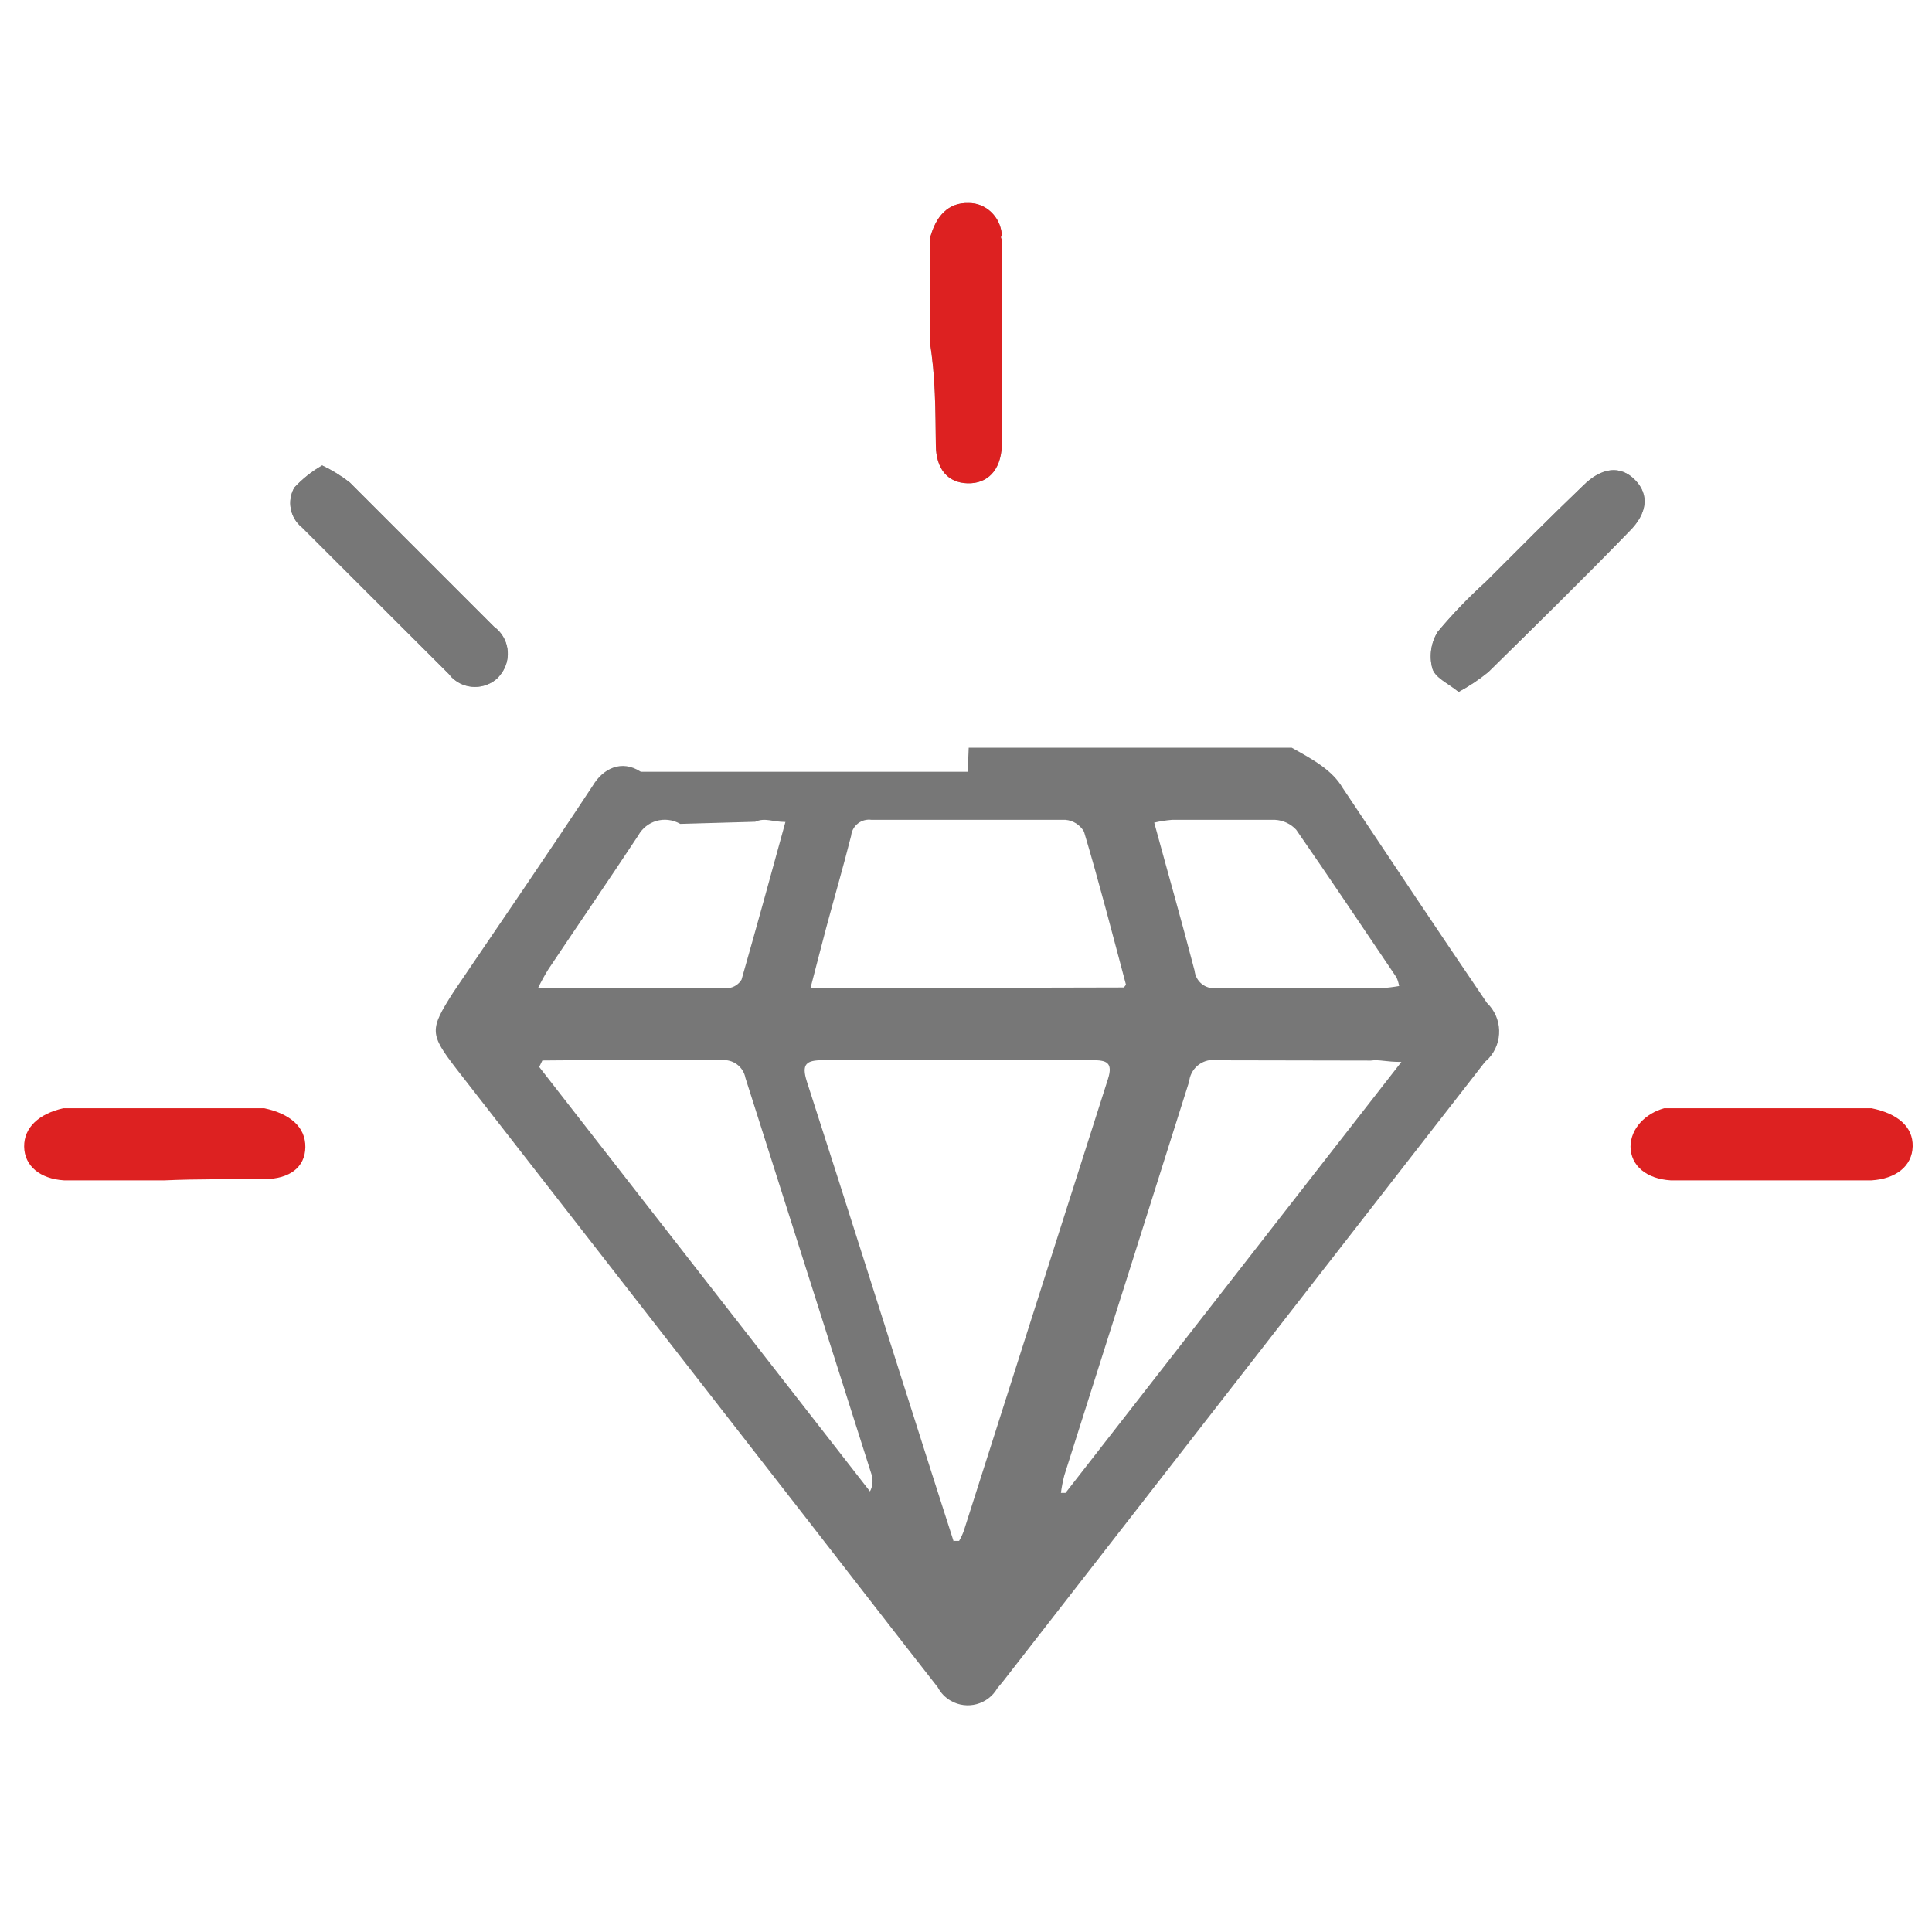
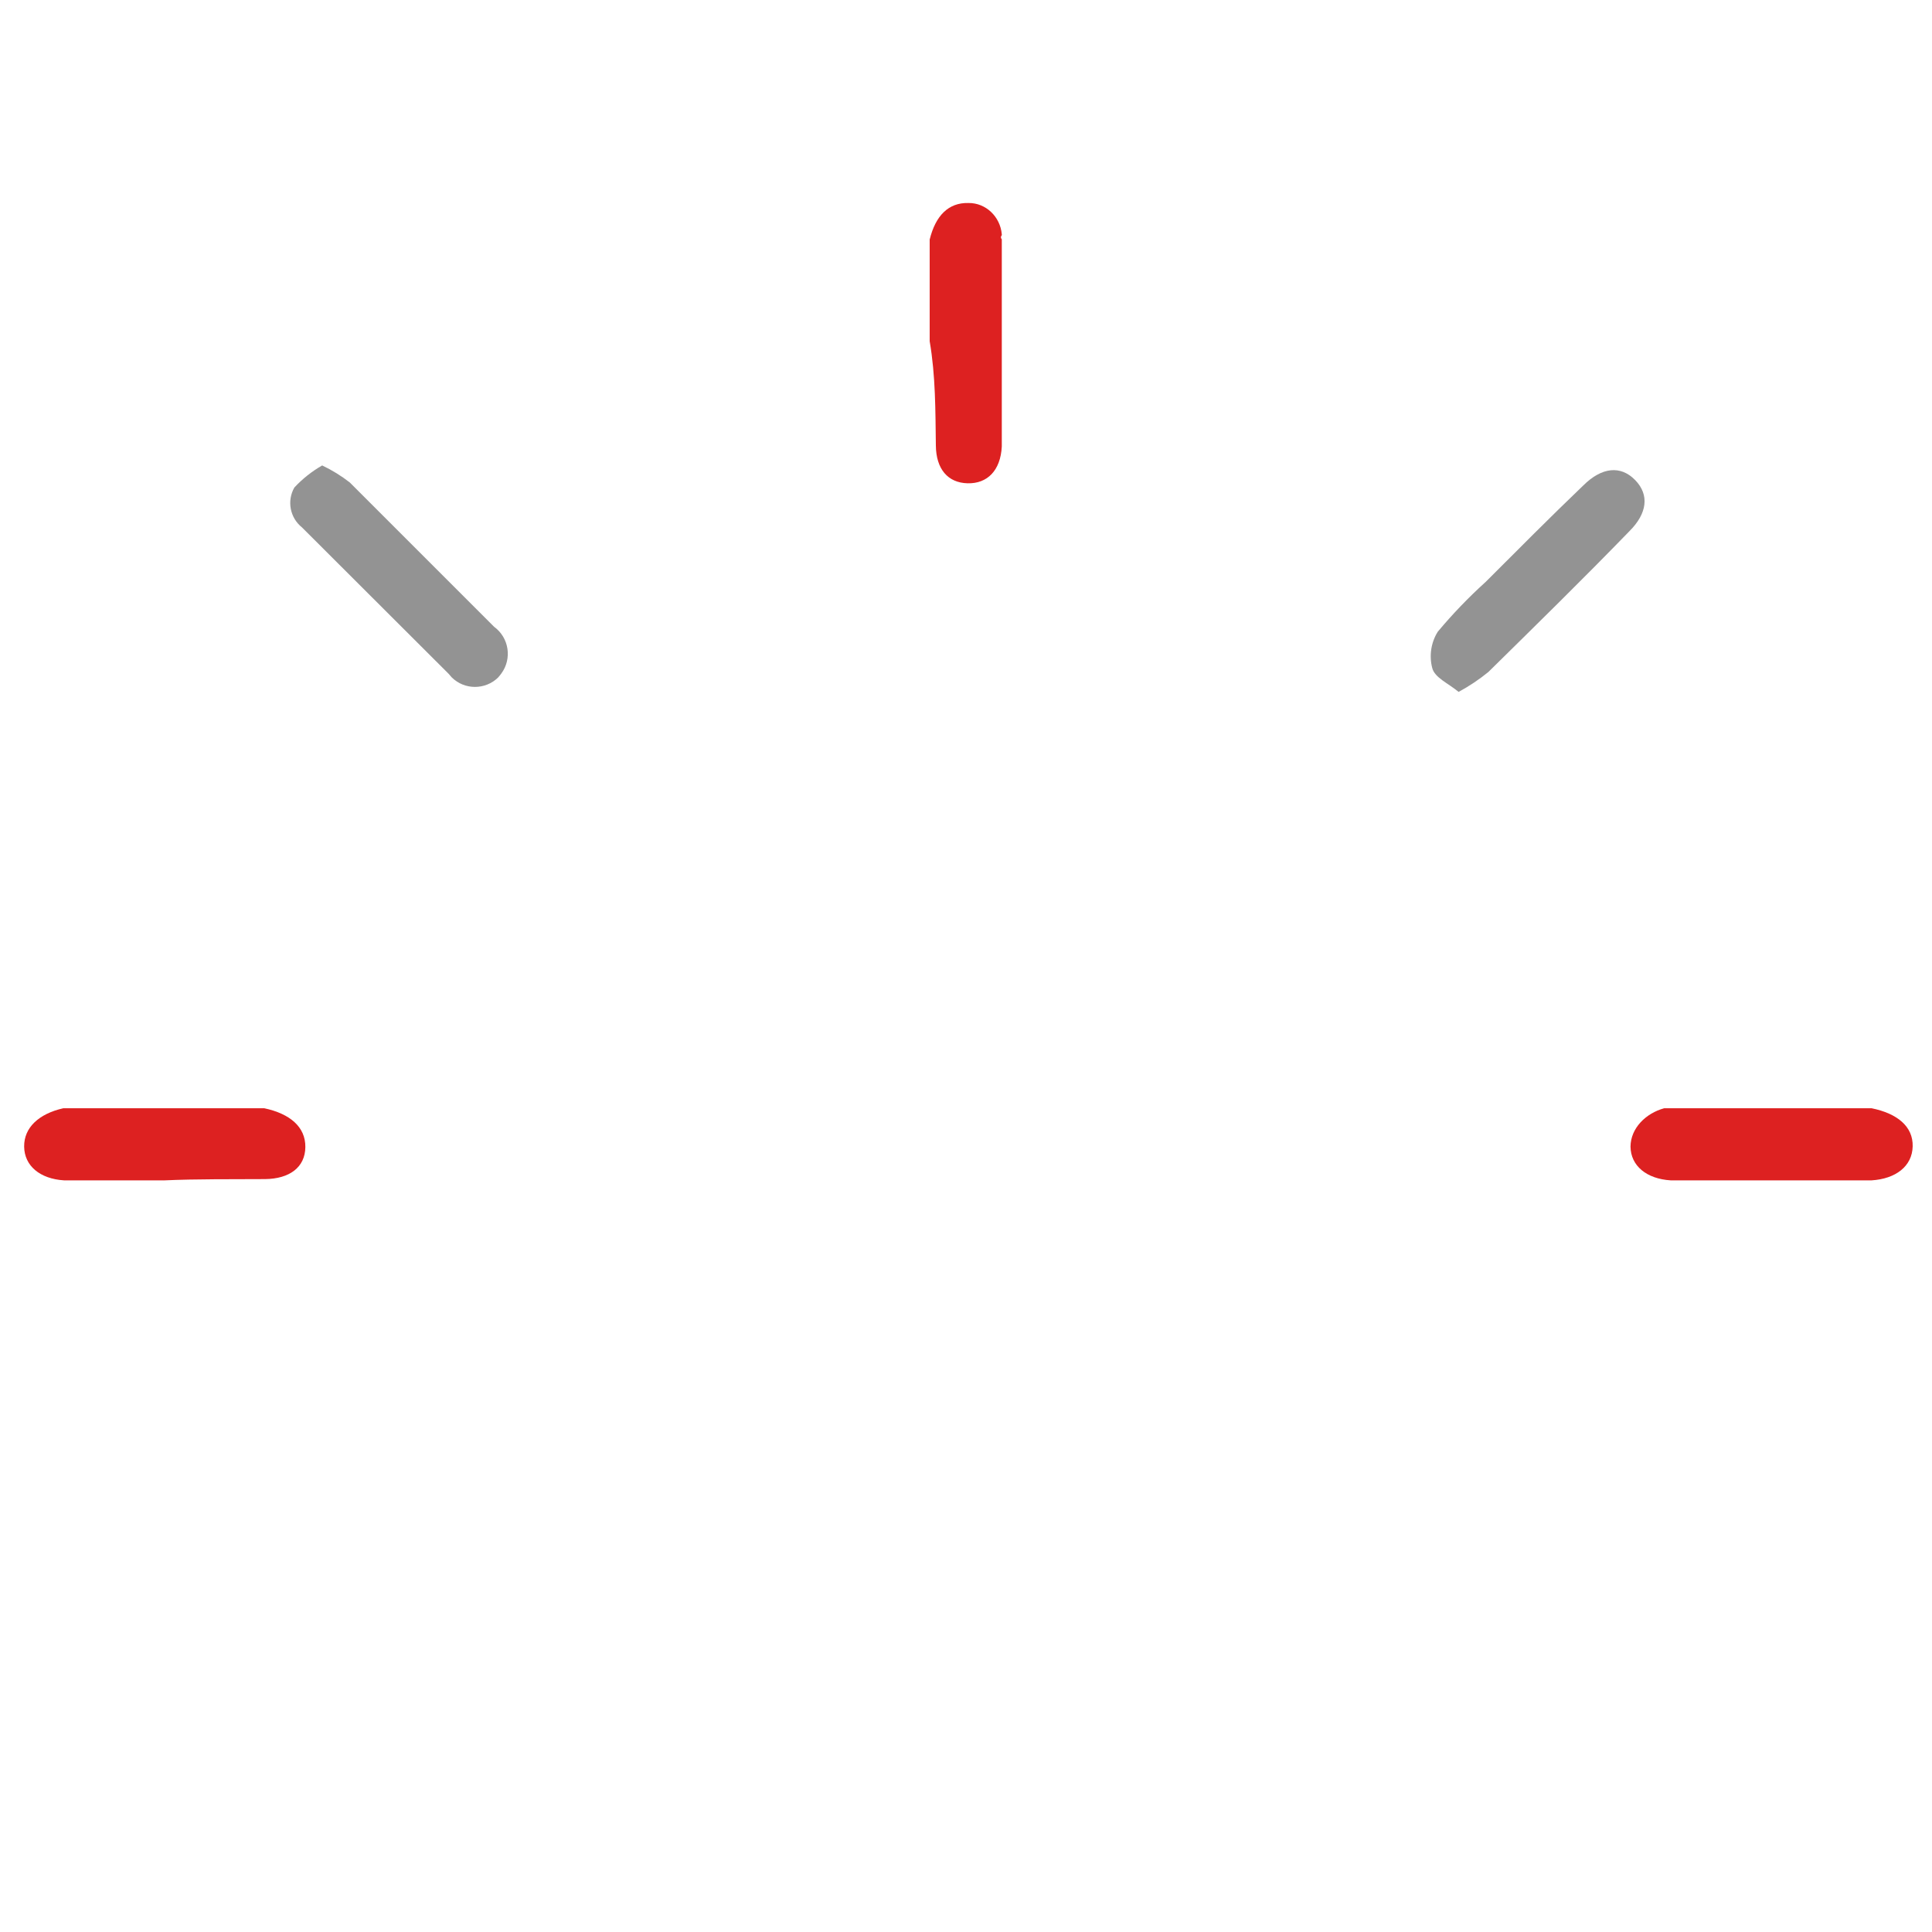
<svg xmlns="http://www.w3.org/2000/svg" id="a" width="400" height="400" viewBox="0 0 400 400">
  <defs>
    <style>.c{fill:#939393;}.d{fill:#dd2121;}.e{fill:#777;}</style>
  </defs>
  <g id="b">
-     <path class="e" d="m200.57,154.81h66.88c4.31,2.4,8.39,4.61,10.55,8.34,9.95,14.93,19.91,29.86,29.86,44.49,3.23,3.1,3.38,8.21.35,11.5l-.75.7-98.88,127.1c-.7.9-1.34,1.74-2.09,2.59-1.95,3.38-6.27,4.54-9.65,2.59,0,0,0,0,0,0-1.14-.65-2.08-1.62-2.69-2.79-9.01-11.5-17.92-23.04-26.87-34.54l-72.76-93.46c-5.62-7.32-5.62-8.11-.65-15.92,9.65-14.23,19.41-28.42,28.86-42.75,2.07-3.48,5.91-5.51,9.95-2.87h67.68l.2-4.98Zm-3.12,164.22h1.12c.39-.66.72-1.37.98-2.1l29.84-93.53c1.12-3.51-.39-3.9-3.22-3.9h-55.79c-3.46,0-4.49.78-3.32,4.44,8.58,26.53,16.92,53.1,25.41,79.68,1.61,5.12,3.32,10.29,4.97,15.51v-.1Zm35.25-114.6l.42-.56c-2.84-10.62-5.55-21.18-8.69-31.68-.8-1.39-2.22-2.31-3.82-2.45h-40.18c-2.04-.28-3.92,1.14-4.2,3.18,0,.04,0,.07-.01.11h0c-1.62,6.42-3.48,12.79-5.19,19.16-1.08,4.02-2.06,7.99-3.23,12.4l64.91-.15Zm-120.41,15.13l-.65,1.34,68.48,87.88c.56-1.06.68-2.29.35-3.43l-26.13-82.16c-.43-2.35-2.61-3.96-4.98-3.68h-31l-6.07.05Zm177.84.3c-3.3,0-4.51-.54-6.32-.28-10.68-.02-21.07-.04-31.75-.06-2.75-.49-5.36,1.35-5.82,4.1-.02.1-.03.2-.04.3-8.58,27.19-17.2,54.37-25.85,81.56-.31,1.19-.54,2.39-.7,3.61h.95l69.54-89.22Zm-.45-15.72c-.11-.6-.29-1.19-.53-1.75-6.9-10.2-13.75-20.45-20.79-30.61-1.14-1.22-2.71-1.95-4.37-2.04h-21.33c-1.24.1-2.48.29-3.69.58,2.87,10.54,5.73,20.55,8.36,30.66.23,2.22,2.21,3.83,4.42,3.6.02,0,.03,0,.05,0h34.3c1.21-.08,2.41-.23,3.6-.44Zm-127.06-33.96c-2.74,0-4.2-.96-6.27-.04-5.45.15-10.05.28-15.5.44-3.28-1.84-7.06-.57-8.69,2.37-6.13,9.29-12.45,18.49-18.63,27.73-.78,1.26-1.5,2.56-2.14,3.89h39.46c1.11-.14,2.1-.79,2.68-1.75,3.07-10.75,5.98-21.31,9.1-32.69v.05Z" />
    <path class="d" d="m33.86,244.38H13.26c-4.98-.31-8.21-3-8.26-6.98s3.09-6.82,8.11-7.95h41.6c5.32,1.13,8.56,3.87,8.51,8.05s-3.28,6.57-8.36,6.62c-7.02.05-13.98-.05-21,.27Z" />
    <path class="d" d="m366.74,229.45h20.75c5.32,1.08,8.61,3.77,8.51,7.9-.1,4.13-3.53,6.72-8.51,7.03h-41.6c-4.98-.31-8.26-3-8.31-6.98.03-3.82,3.15-6.9,6.97-7.95h.05s.65,0,.65,0h21.5Z" />
    <path class="c" d="m66.71,96.37c2.03.96,3.95,2.15,5.72,3.53,9.95,9.95,19.91,19.91,29.86,29.86,3.09,2.25,3.77,6.58,1.52,9.66-.07.1-.15.19-.22.29l-.45.55c-2.67,2.61-6.94,2.61-9.6,0l-.65-.75c-9.95-9.95-20.25-20.2-30.36-30.31-2.49-1.99-3.17-5.49-1.59-8.26,1.68-1.81,3.63-3.35,5.77-4.58Z" />
    <path class="c" d="m301.99,143.25c-2.14-1.79-4.98-2.94-5.47-4.98-.65-2.54-.24-5.24,1.14-7.46,3.07-3.68,6.4-7.14,9.95-10.35,6.72-6.72,13.39-13.44,20.15-19.91,3.88-3.88,7.81-4.23,10.8-1.14,2.99,3.09,2.44,6.92-1.19,10.55-9.65,9.95-19.41,19.51-29.21,29.16-1.92,1.57-3.99,2.95-6.17,4.13Z" />
-     <path class="c" d="m192.48,70.64v-21.05c1.23-4.98,3.92-7.66,8-7.56,3.63-.06,6.61,2.84,6.93,6.47v.2c-.24.28-.24.56,0,.85v42.9c-.26,4.98-3,7.71-7.08,7.61-4.08-.1-6.52-2.94-6.57-7.81-.1-7.27-.05-14.43-1.28-21.6Z" />
-     <path class="e" d="m66.71,96.37c2.03.96,3.95,2.15,5.72,3.53,9.95,9.95,19.91,19.91,29.86,29.86,3.09,2.25,3.77,6.58,1.52,9.66-.07.1-.15.19-.22.29l-.45.55c-2.67,2.61-6.94,2.61-9.6,0l-.65-.75c-9.95-9.95-20.25-20.2-30.36-30.31-2.49-1.99-3.17-5.49-1.59-8.26,1.68-1.81,3.63-3.35,5.77-4.58Z" />
-     <path class="e" d="m301.99,143.25c-2.14-1.79-4.98-2.94-5.47-4.98-.65-2.54-.24-5.24,1.14-7.46,3.07-3.68,6.4-7.14,9.95-10.35,6.72-6.72,13.39-13.44,20.15-19.91,3.88-3.88,7.81-4.23,10.8-1.14,2.99,3.09,2.44,6.92-1.19,10.55-9.65,9.95-19.41,19.51-29.21,29.16-1.92,1.57-3.99,2.95-6.17,4.13Z" />
    <path class="d" d="m192.48,70.64v-21.05c1.23-4.98,3.92-7.66,8-7.56,3.63-.06,6.61,2.84,6.93,6.47v.2c-.24.28-.24.56,0,.85v42.9c-.26,4.98-3,7.71-7.08,7.61-4.08-.1-6.52-2.94-6.57-7.81-.1-7.27-.05-14.43-1.28-21.6Z" />
  </g>
</svg>